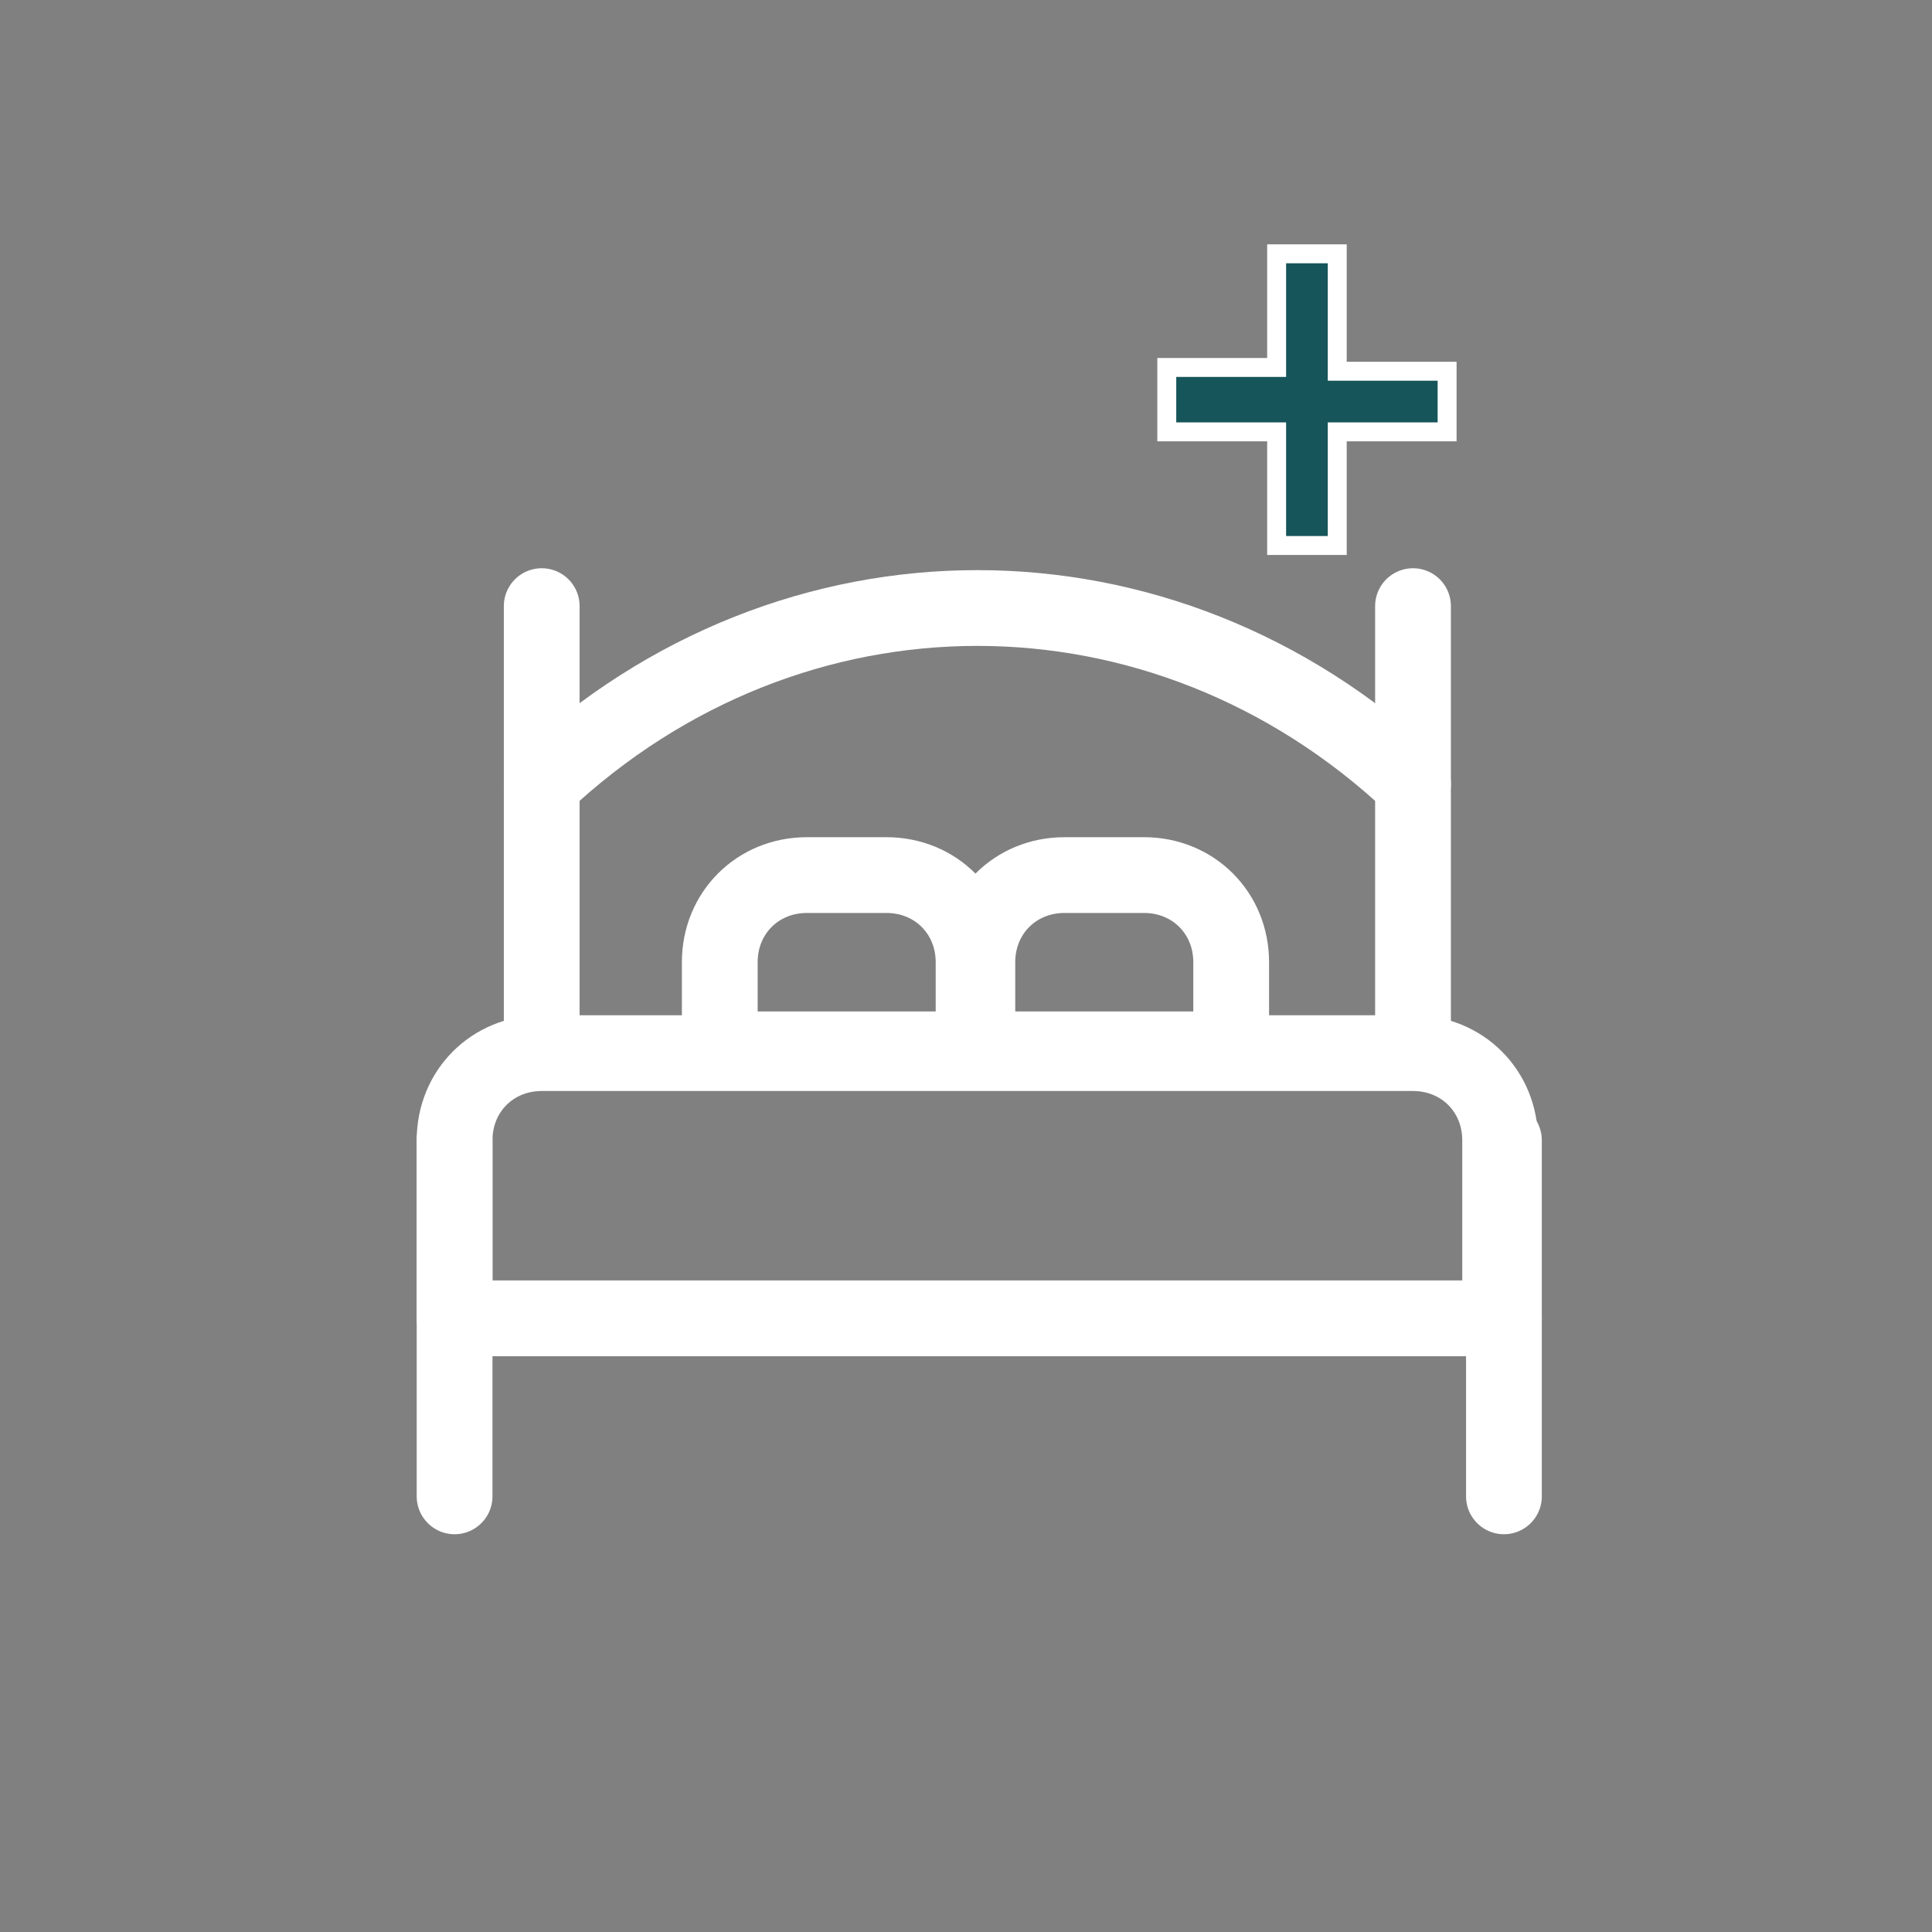
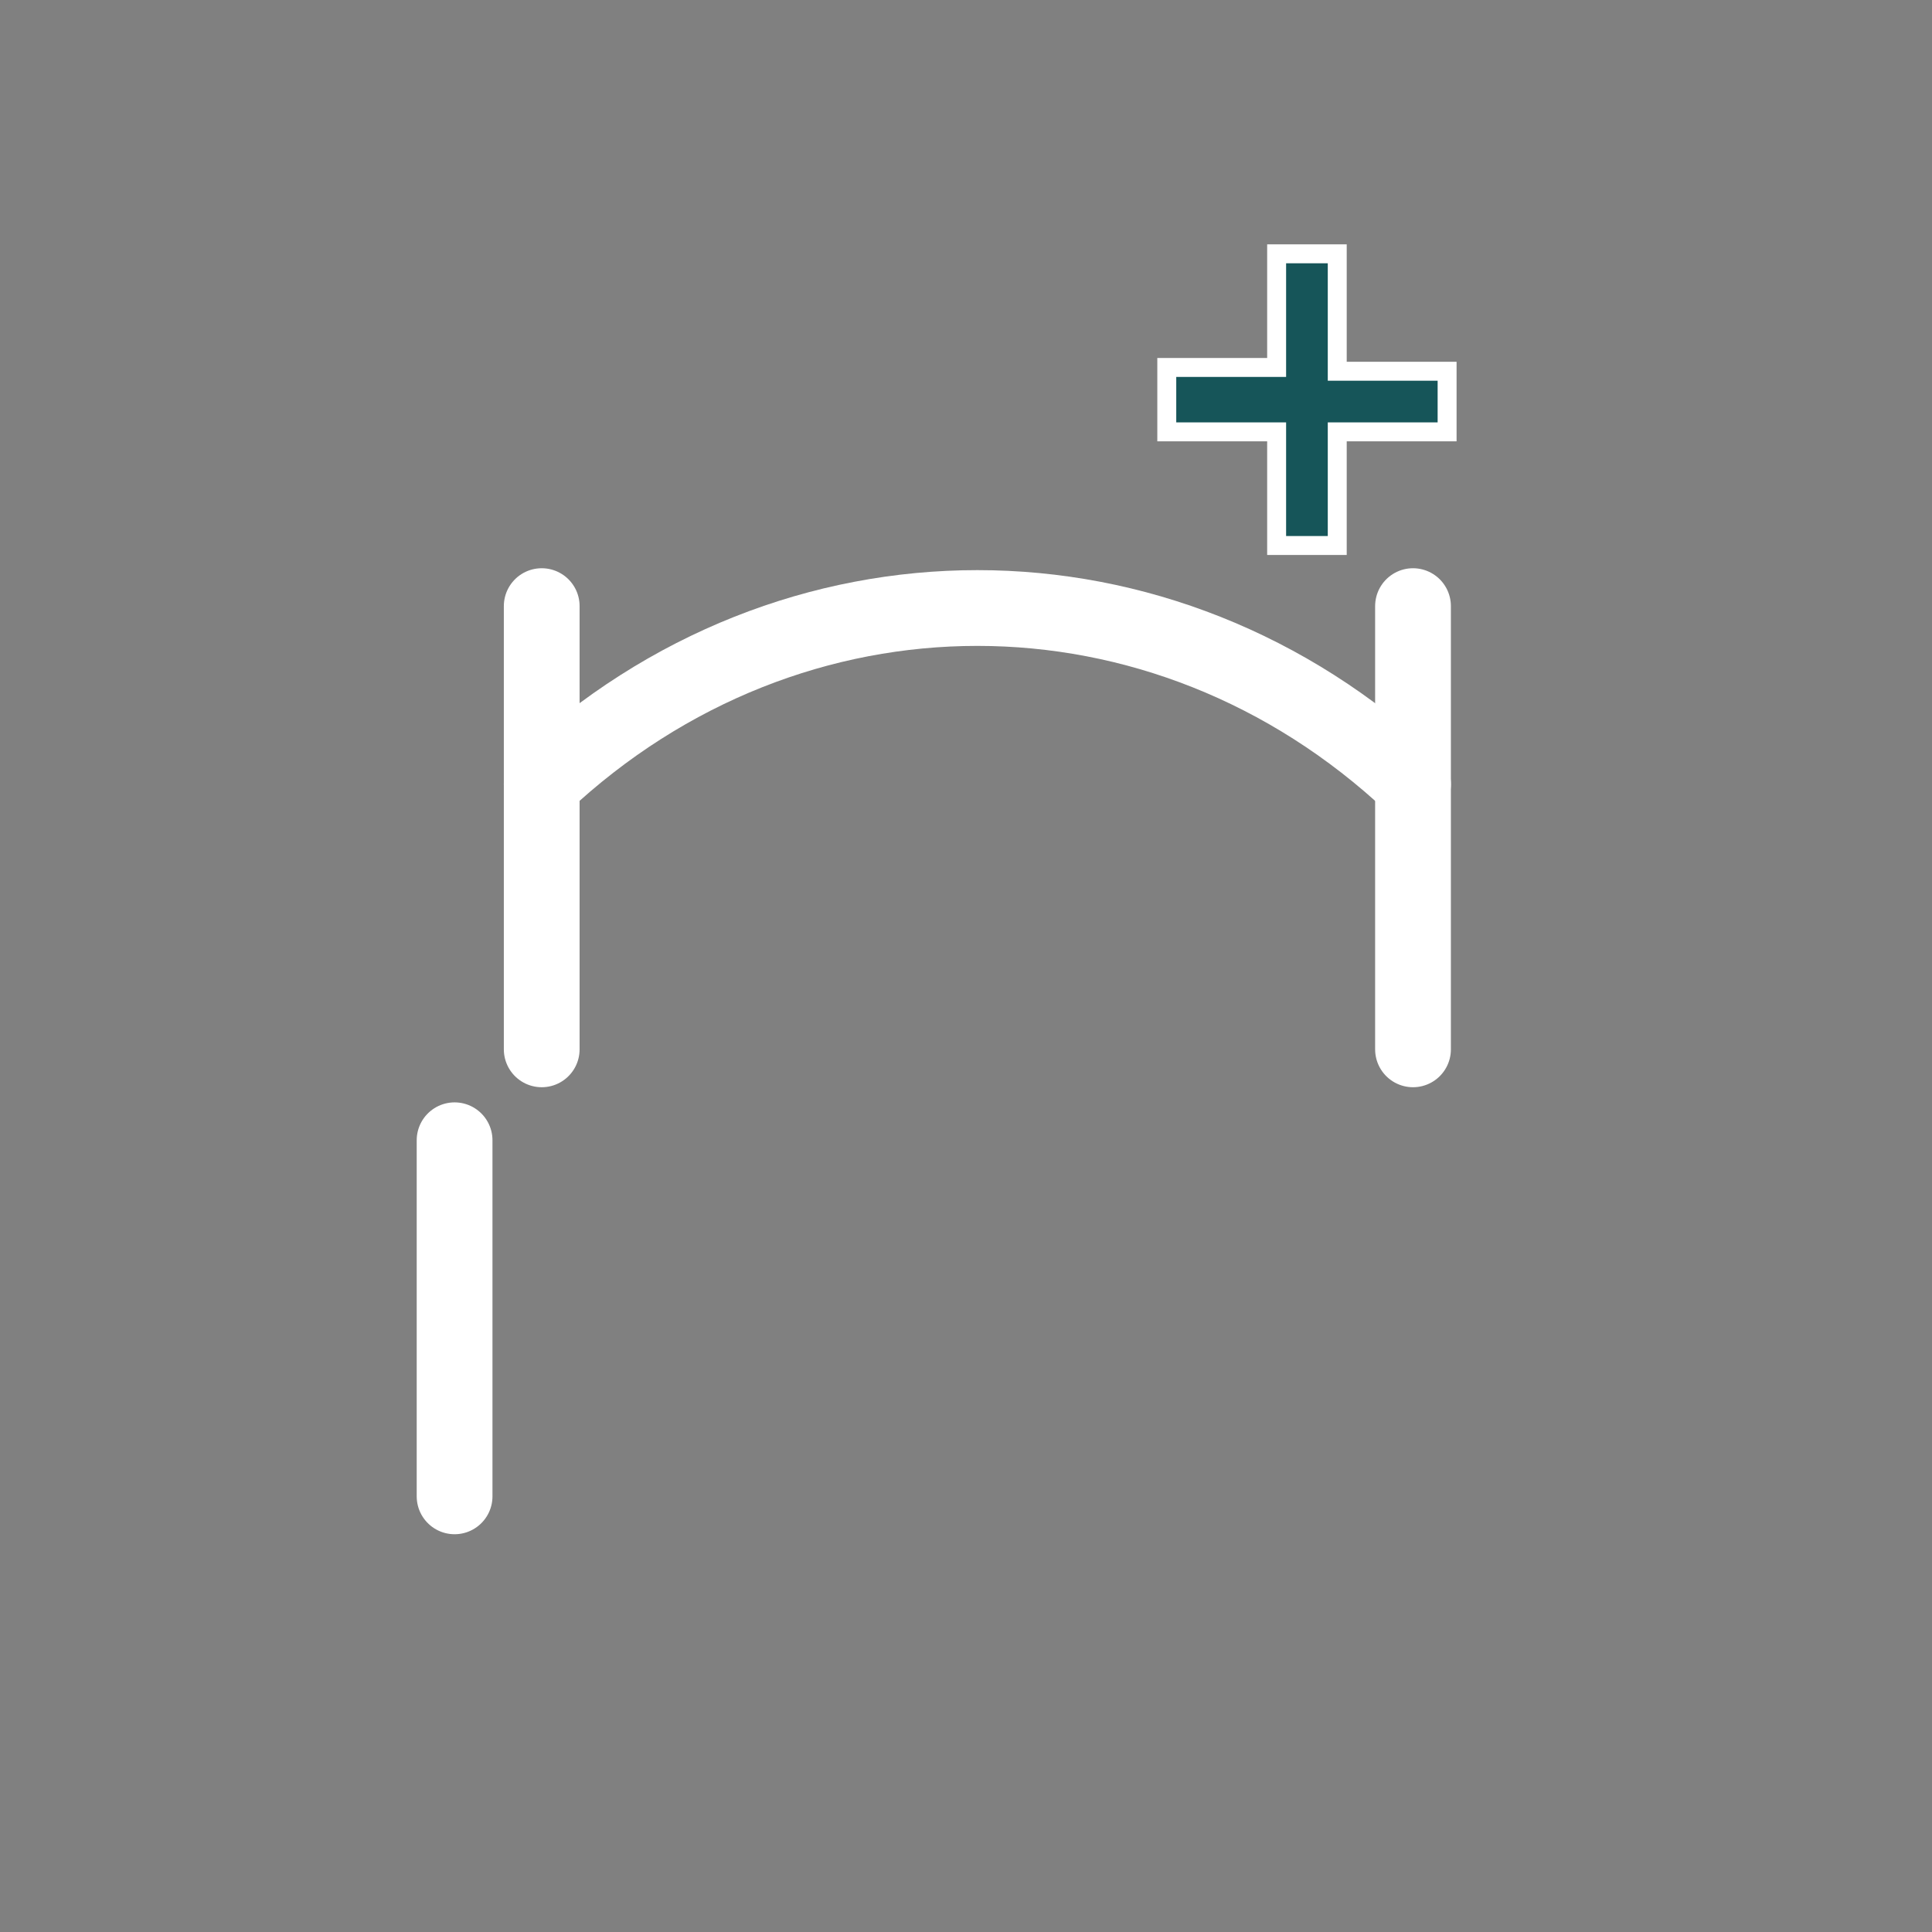
<svg xmlns="http://www.w3.org/2000/svg" version="1.1" id="Layer_1" x="0px" y="0px" viewBox="0 0 51 51" style="enable-background:new 0 0 51 51;" xml:space="preserve">
  <rect x="0" y="0" width="51" height="51" fill="#808080" stroke="none" />
  <style type="text/css">
	.st0{fill:none;stroke:#FFFFFF;stroke-width:2;stroke-linecap:round;stroke-linejoin:round;stroke-miterlimit:10;}
	.st1{fill:#165559;stroke:#FFFFFF;stroke-width:0.5;}
</style>
-   <path class="st0" d="M39.7,34.8H12v-4.7c0-1.3,1-2.3,2.3-2.3h23c1.3,0,2.3,1,2.3,2.3V34.8z" />
  <path class="st0" d="M12,30.1v9.4" />
-   <path class="st0" d="M39.7,30.1v9.4" />
  <path class="st0" d="M14.3,20.7c6.6-6.2,16.4-6.2,23,0" />
  <path class="st0" d="M14.3,27.7V16" />
  <path class="st0" d="M37.3,27.7V16" />
-   <path class="st0" d="M25.8,27.7H19v-2.3c0-1.3,1-2.3,2.3-2.3h2.1c1.3,0,2.3,1,2.3,2.3V27.7z" />
-   <path class="st0" d="M32.6,27.7h-6.8v-2.3c0-1.3,1-2.3,2.3-2.3h2.1c1.3,0,2.3,1,2.3,2.3V27.7z" />
  <path class="st1" d="M35.3,6.8v3h2.9v1.6h-2.9v3h-1.6v-3h-2.9V9.7h2.9v-3H35.3z" />
</svg>